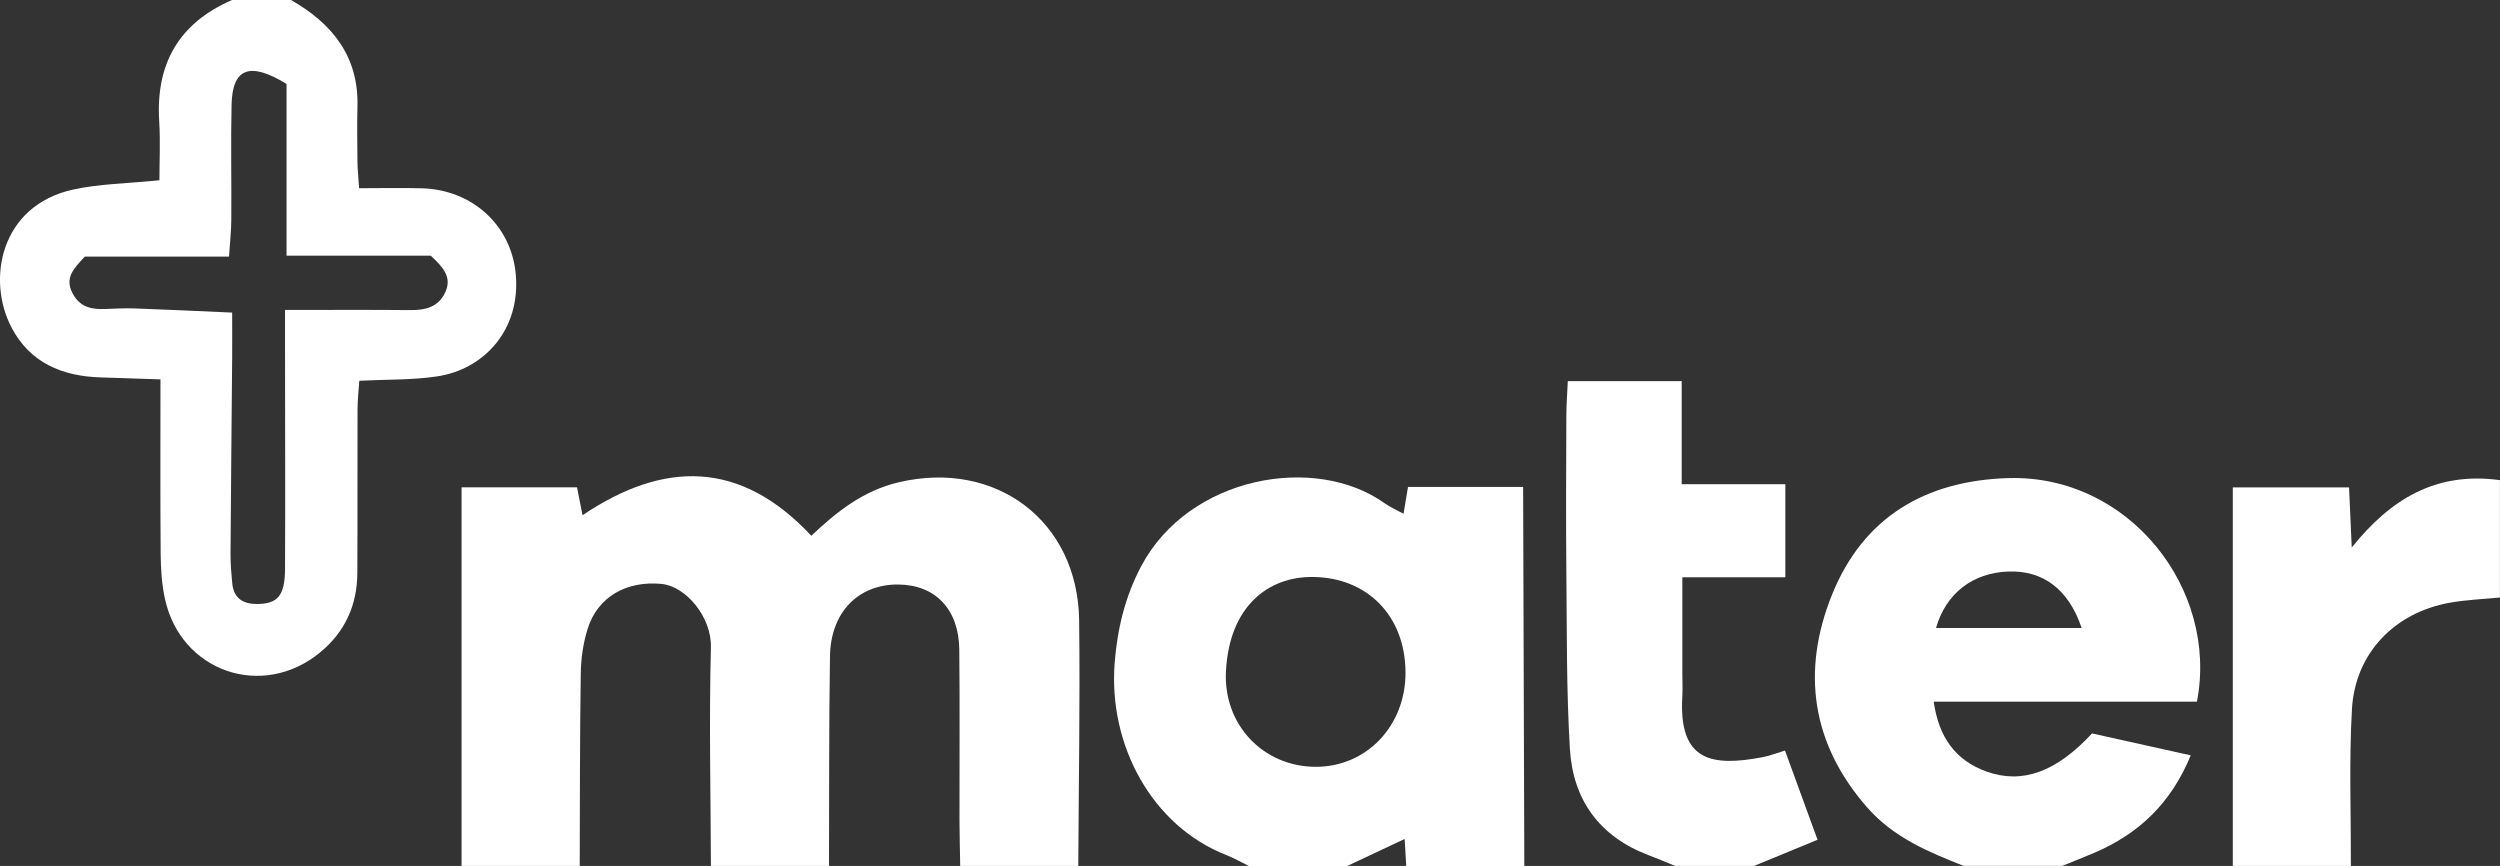
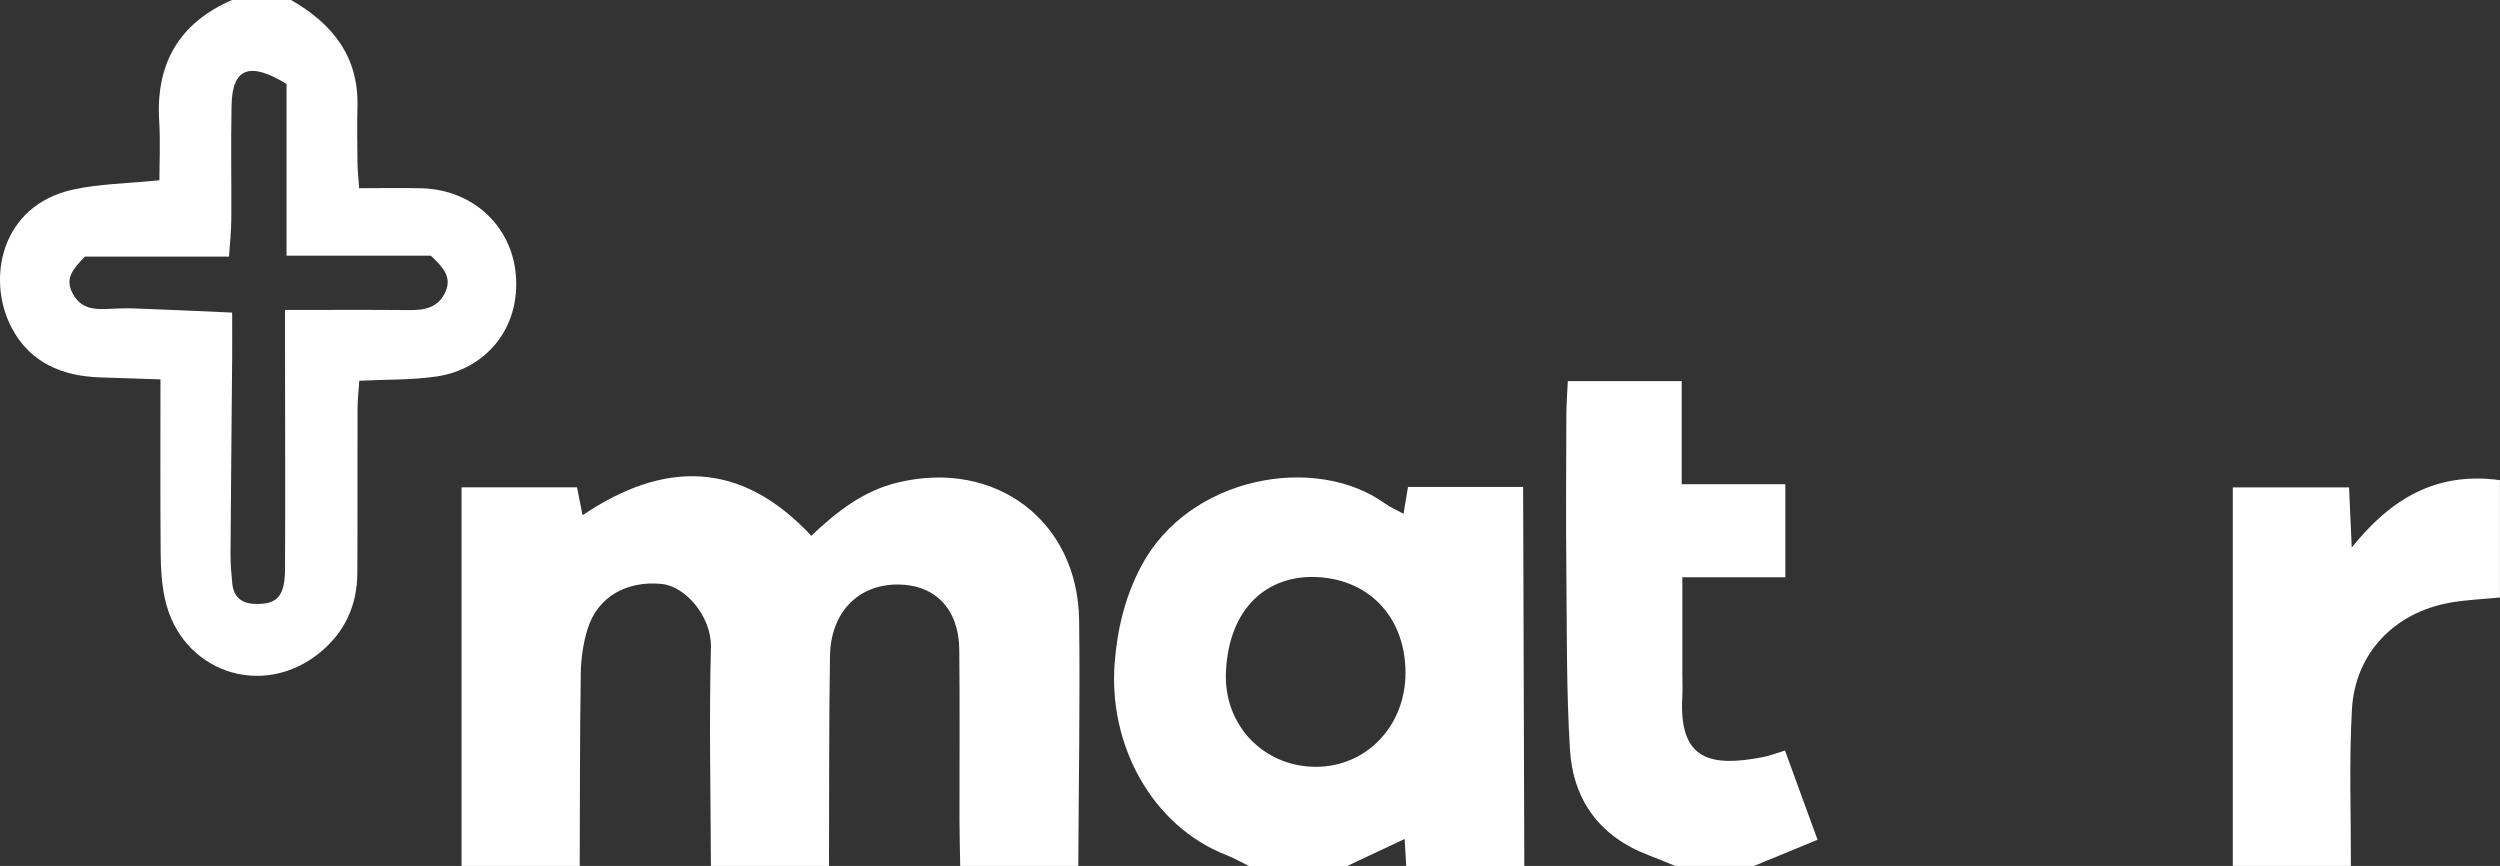
<svg xmlns="http://www.w3.org/2000/svg" id="Layer_2" viewBox="0 0 381.09 132">
  <rect x="0" y="0" width="381.09" height="132" fill="#333333" stroke="none" />
  <defs>
    <style>.cls-1{fill:#fff;stroke-width:0px;}</style>
  </defs>
  <g id="Layer_1-2">
-     <path class="cls-1" d="m70.36,132v-57.71h17.6c.25,1.28.53,2.67.84,4.25,12.38-8.34,24.07-8.45,34.87,3.13,3.88-3.66,7.91-6.88,13.32-8.15,14.78-3.49,27.32,5.87,27.51,21.05.15,12.47-.07,24.95-.13,37.43h-18c-.04-2.33-.1-4.66-.11-6.99-.01-8.66.06-17.32-.03-25.98-.06-6.17-3.66-9.9-9.34-9.93-6.06-.03-10.27,4.23-10.37,10.93-.17,10.66-.11,21.32-.15,31.98h-18c-.04-11.11-.29-22.23,0-33.33.12-4.63-3.82-9.31-7.53-9.67-5.26-.51-9.72,1.91-11.26,6.84-.68,2.17-1.02,4.53-1.05,6.81-.15,9.78-.12,19.57-.16,29.35h-18Z" />
+     <path class="cls-1" d="m70.36,132v-57.71h17.6c.25,1.28.53,2.67.84,4.25,12.38-8.34,24.07-8.45,34.87,3.13,3.88-3.66,7.91-6.88,13.32-8.15,14.78-3.49,27.32,5.87,27.51,21.05.15,12.47-.07,24.95-.13,37.43h-18c-.04-2.33-.1-4.66-.11-6.99-.01-8.66.06-17.32-.03-25.98-.06-6.17-3.66-9.9-9.34-9.93-6.06-.03-10.27,4.23-10.37,10.93-.17,10.66-.11,21.32-.15,31.98h-18c-.04-11.11-.29-22.23,0-33.33.12-4.63-3.82-9.31-7.53-9.67-5.26-.51-9.72,1.91-11.26,6.84-.68,2.17-1.02,4.53-1.05,6.81-.15,9.78-.12,19.57-.16,29.35h-18" />
    <path class="cls-1" d="m44.36,0c6.28,3.59,10.32,8.57,10.13,16.22-.07,2.83-.03,5.66,0,8.49.01,1.13.14,2.26.25,3.98,3.28,0,6.4-.07,9.51.01,7.82.2,13.7,5.72,14.37,13.08.77,8.46-4.79,14.53-12.02,15.6-3.75.56-7.6.45-11.83.66-.1,1.5-.27,2.94-.27,4.37-.03,8.32.02,16.64-.03,24.96-.03,4.89-1.88,8.97-5.7,12.1-8.78,7.21-21.22,2.93-23.63-8.2-.49-2.25-.63-4.61-.65-6.92-.07-8.63-.03-17.25-.03-26.52-3.28-.11-6.19-.21-9.11-.3-5.86-.17-10.79-2.24-13.59-7.6C-2.08,42.61.06,31.34,11.13,28.9c4.01-.88,8.21-.92,13.17-1.42,0-2.79.16-5.88-.03-8.95-.56-8.78,2.98-15,11.1-18.53h9Zm-.69,12.79c-5.68-3.48-8.25-2.34-8.37,3.19-.13,5.82,0,11.65-.04,17.47-.01,1.77-.21,3.53-.35,5.67H12.93c-1.77,1.88-3.1,3.27-1.85,5.62,1.15,2.16,2.94,2.44,5.03,2.36,1.5-.06,3-.14,4.49-.08,4.77.17,9.55.4,14.79.63,0,2.65.02,4.78,0,6.91-.08,9.98-.19,19.96-.25,29.94,0,1.49.12,2.99.27,4.47.23,2.24,1.65,3.11,3.77,3.1,3.12-.01,4.25-1.25,4.27-5.31.06-11.15,0-22.3,0-33.45,0-1.76,0-3.53,0-6.06,6.81,0,12.93-.04,19.05.02,2.33.02,4.34-.43,5.39-2.75,1.03-2.27-.32-3.77-2.23-5.55h-21.98V12.79Z" />
    <path class="cls-1" d="m190.36,132c-1.13-.55-2.23-1.19-3.4-1.65-11.36-4.43-18.04-16.79-17.04-29.35.41-5.16,1.58-10.05,4.05-14.71,7.26-13.7,26.52-17.16,37.12-9.56.79.57,1.71.96,2.86,1.59.23-1.35.43-2.56.68-4.09h17.55c.06,19.31.12,38.55.18,57.78h-18c-.07-1.27-.15-2.54-.24-4.12-3.17,1.49-5.97,2.8-8.76,4.12h-15Zm23.89-29.49c-.03-8.64-5.83-14.48-14.12-14.56-6.77-.07-12.73,4.42-13.25,14.36-.43,8.19,5.69,14.52,13.6,14.58,7.78.06,13.8-6.22,13.77-14.38Z" />
-     <path class="cls-1" d="m299.36,132c-5.4-2.12-10.72-4.35-14.69-8.87-8.55-9.71-10.1-20.81-5.41-32.46,4.75-11.82,14.24-17.42,26.89-17.79,18.37-.54,32.07,16.9,28.74,34.08h-40.12c.76,5.43,3.33,8.94,8.01,10.64,5.49,1.98,10.68.07,16.12-5.8,4.7,1.04,9.64,2.14,15.05,3.34-3.05,7.4-7.99,11.97-14.66,14.84-1.63.7-3.28,1.34-4.93,2.01h-15Zm17.96-36.27c-2-5.93-5.9-8.79-11.15-8.61-5.48.19-9.55,3.35-11.05,8.61h22.2Z" />
    <path class="cls-1" d="m255.36,132c-1.35-.55-2.69-1.12-4.06-1.64-7.47-2.83-11.53-8.43-11.99-16.19-.54-8.95-.45-17.95-.54-26.93-.08-7.99-.03-15.97,0-23.96,0-1.63.14-3.27.22-5.18h17.36v15.71h15.8v14.19h-15.7c0,5.14,0,9.89,0,14.64,0,1.16.06,2.33,0,3.49-.61,9.92,4.46,10.78,12.28,9.28.97-.18,1.9-.56,3.37-1,1.58,4.33,3.14,8.61,4.96,13.6-3.47,1.43-6.58,2.71-9.69,3.99h-12Z" />
    <path class="cls-1" d="m340.36,132v-57.7h17.72c.13,2.93.25,5.69.41,9.16,5.92-7.38,12.81-11.6,22.59-10.27v17.89c-2.49.25-5.12.34-7.67.8-8.43,1.52-14.41,7.72-14.89,16.23-.45,7.94-.14,15.93-.16,23.9h-18Z" />
  </g>
</svg>